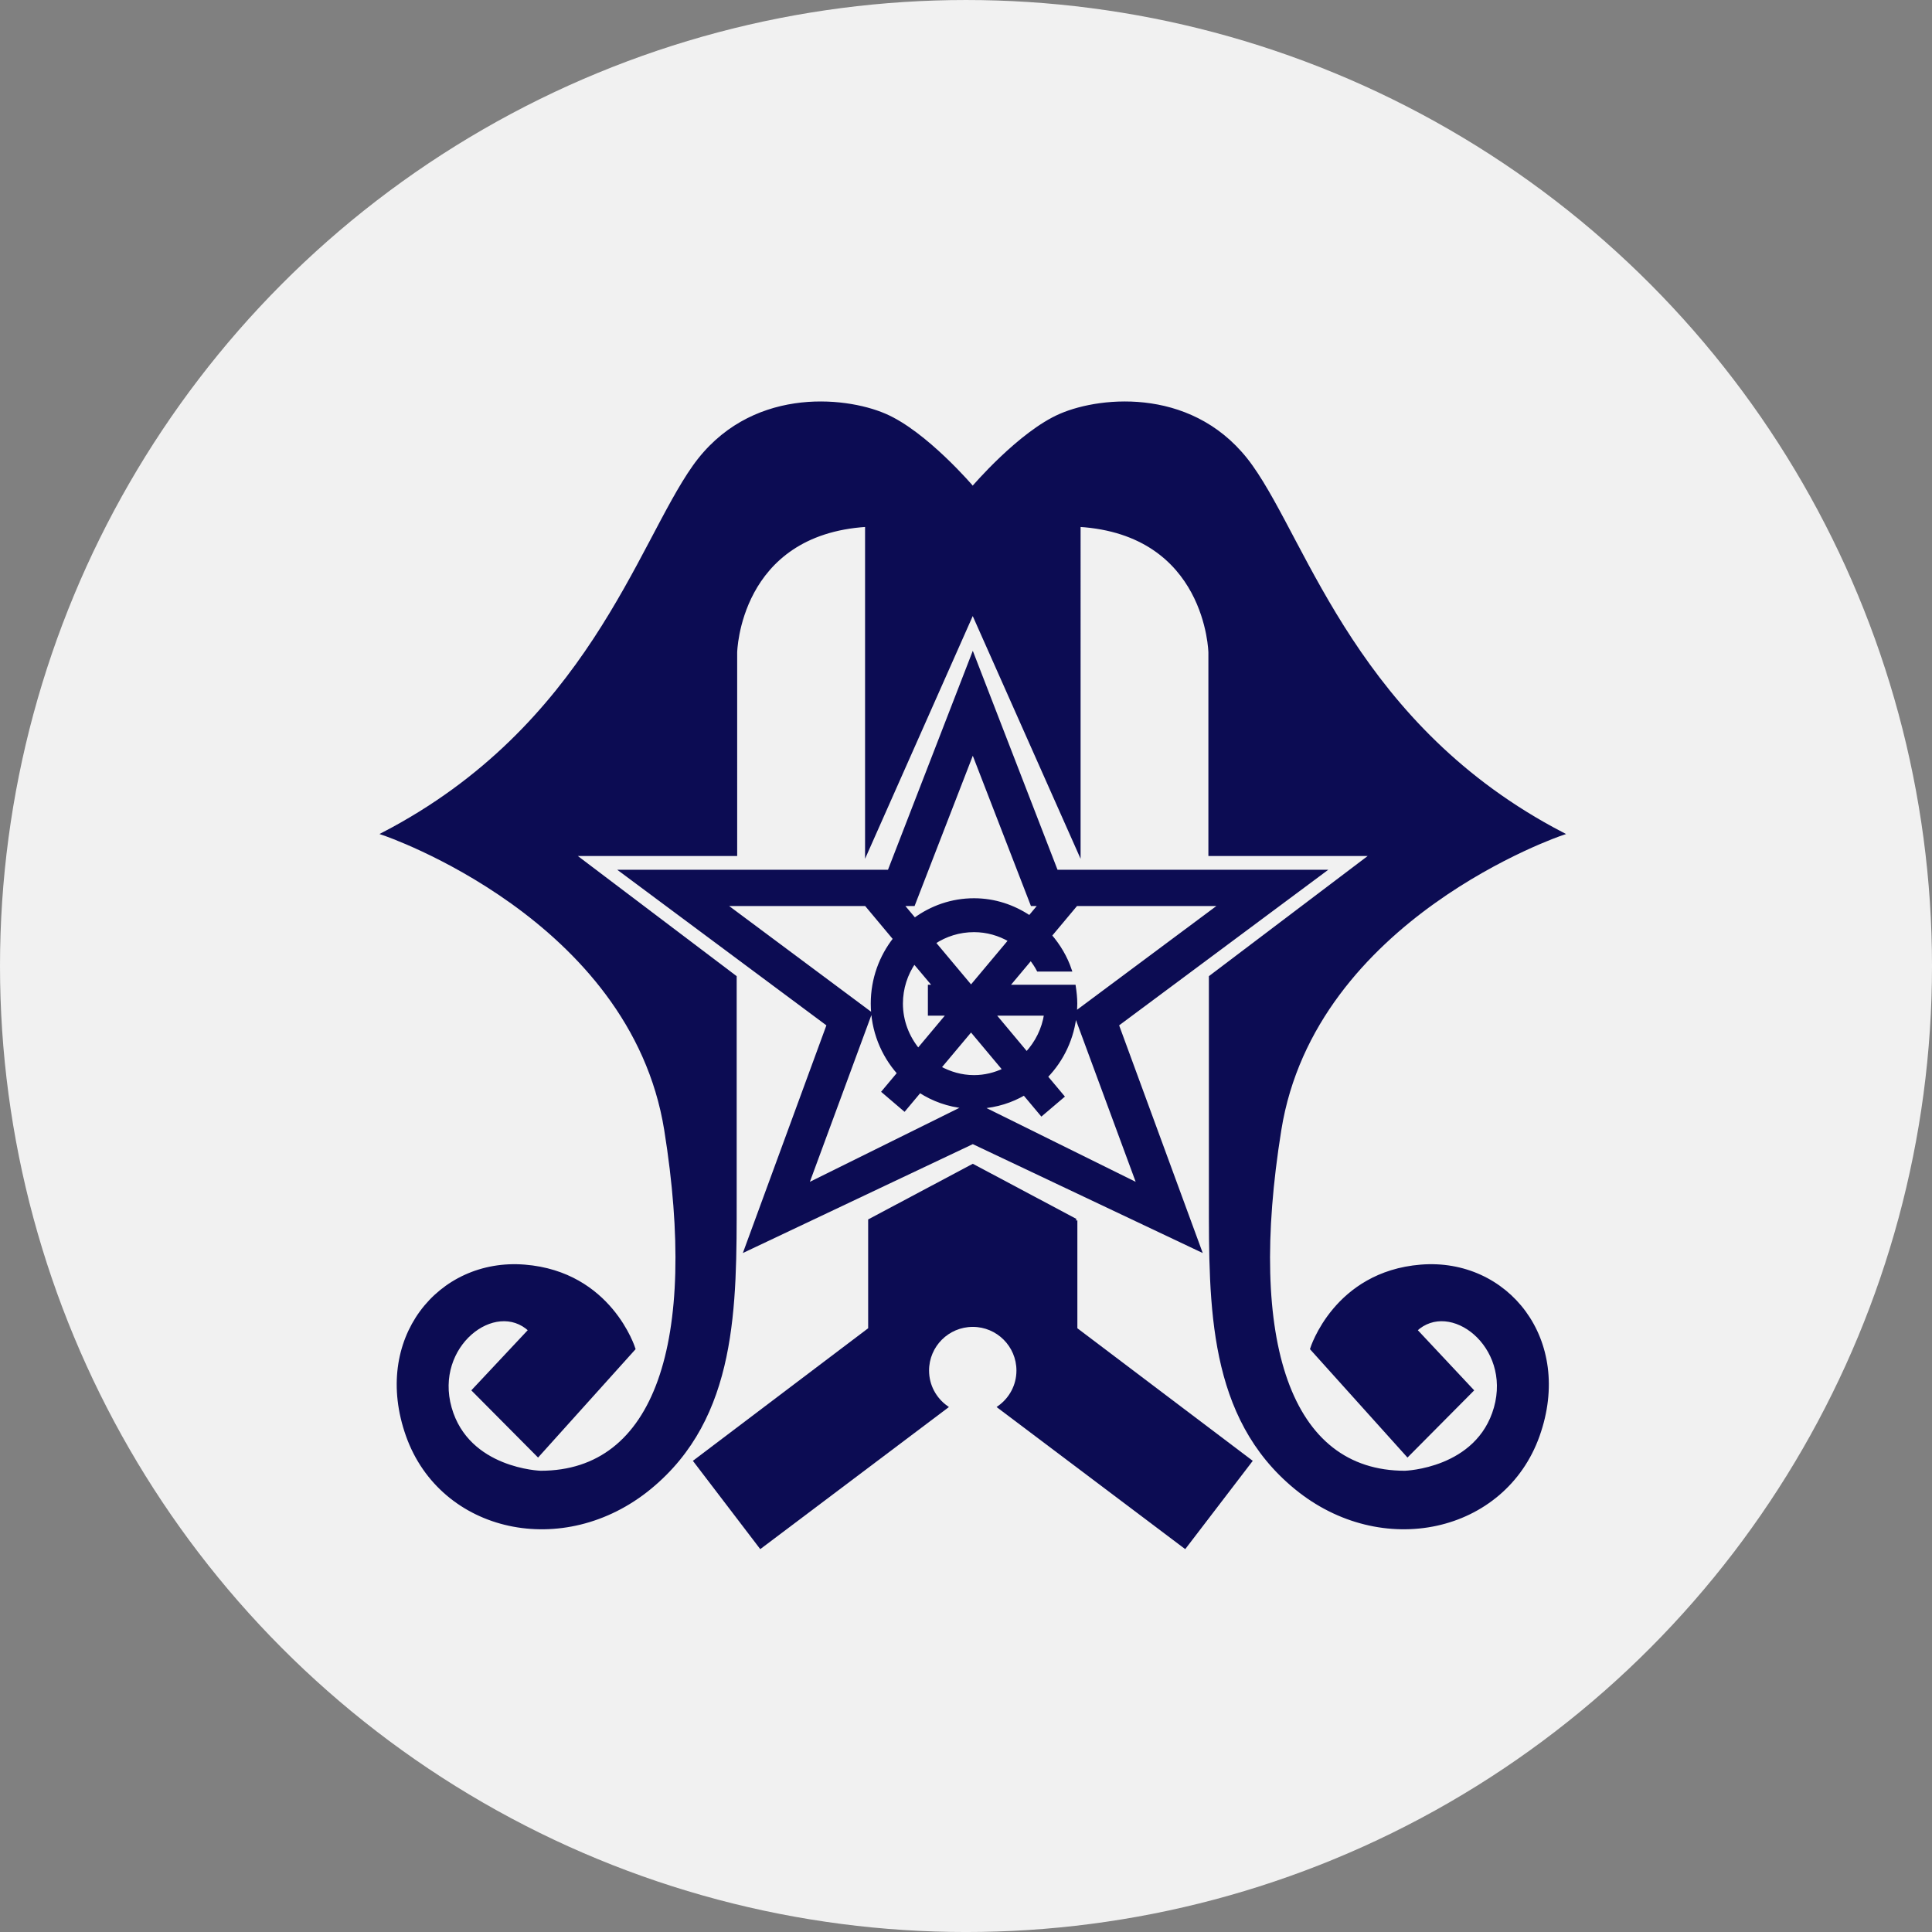
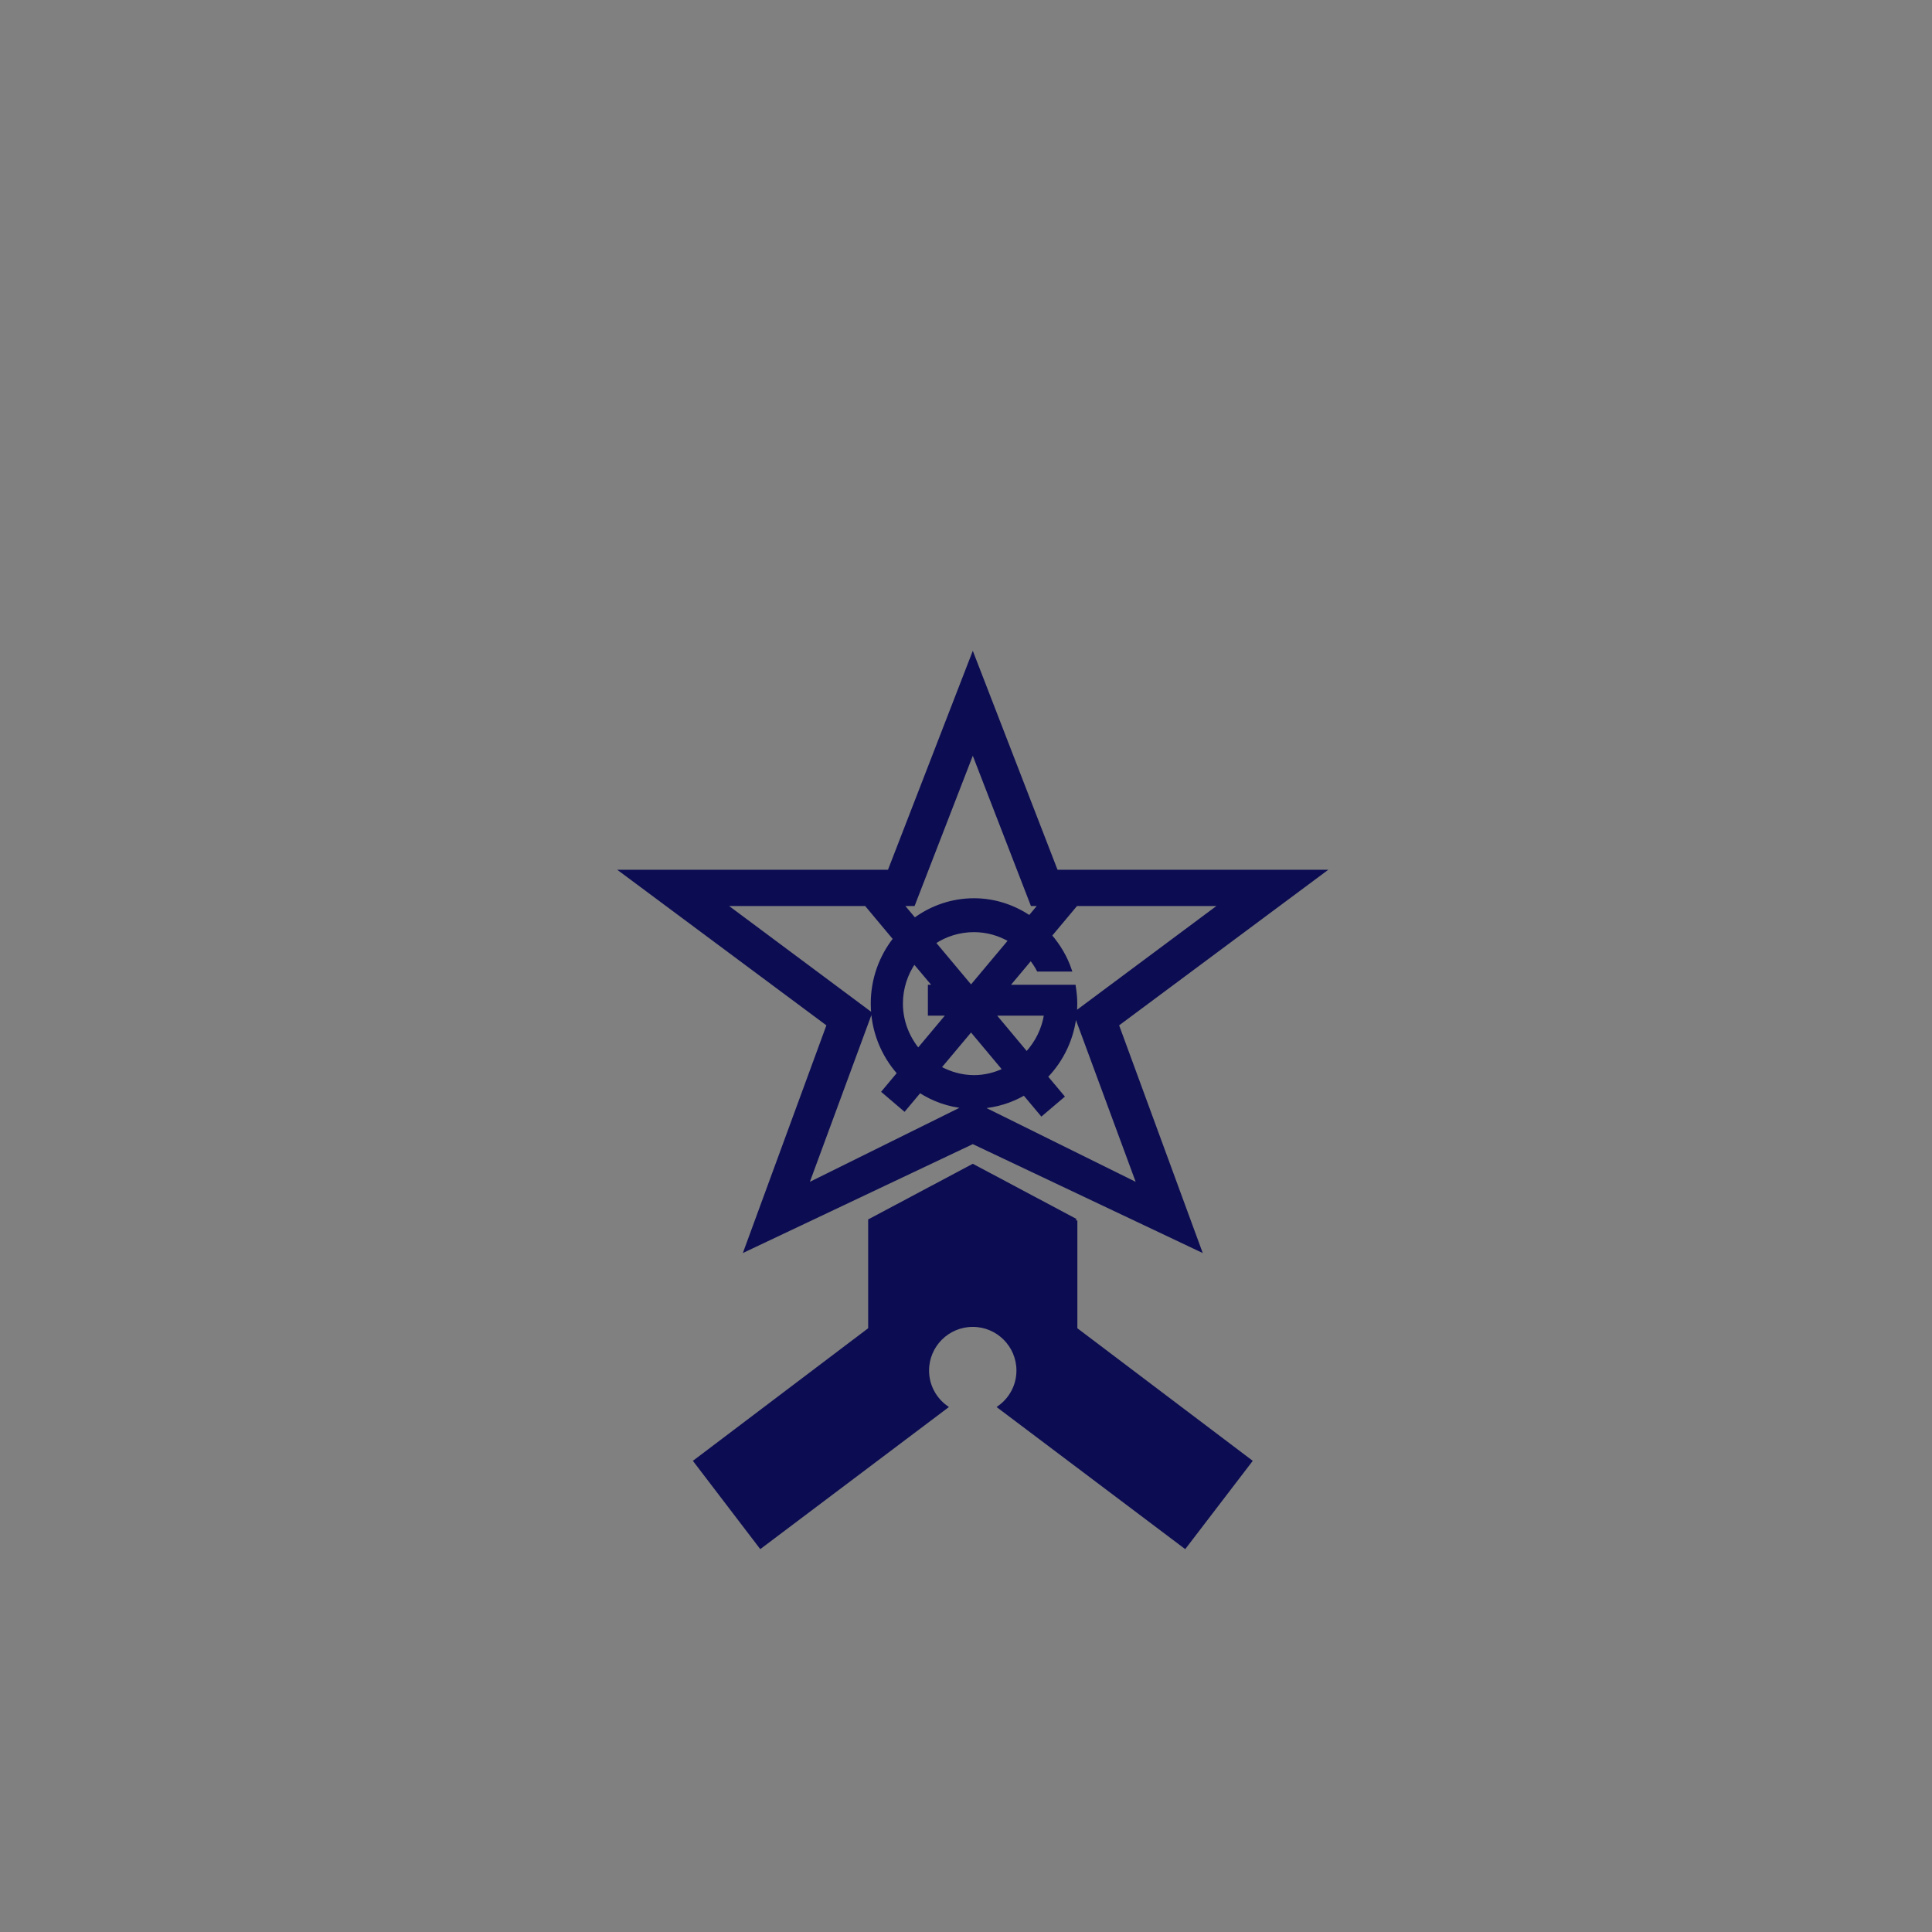
<svg xmlns="http://www.w3.org/2000/svg" version="1.1" id="レイヤー_1" x="0px" y="0px" width="248.813px" height="248.814px" viewBox="0 0 248.813 248.814" enable-background="new 0 0 248.813 248.814" xml:space="preserve">
  <rect x="0" y="0" width="248.813" height="248.814" fill="#808080" stroke="none" />
-   <circle fill="#F1F1F1" cx="124.407" cy="124.408" r="124.407" />
  <g>
    <g>
      <path fill="#0C0C53" stroke="#0C0C53" stroke-width="0.409" stroke-miterlimit="10" d="M125.282,147.123l29.25,13.852    l-10.648-28.998l26.561-19.759h-34.391l-10.772-27.838l-10.783,27.838h-34.39l26.562,19.759l-10.64,28.998L125.282,147.123     M121,137.492l4.056-4.836l4.273,5.107c-1.184,0.562-2.49,0.9-3.888,0.9C123.823,138.664,122.332,138.212,121,137.492z     M125.001,127.027l-4.714-5.628c1.475-0.986,3.249-1.557,5.153-1.557c1.691,0,3.269,0.473,4.632,1.266l-4.961,5.919H125.001z     M127.985,130.595h6.684c-0.293,1.955-1.178,3.686-2.451,5.066L127.985,130.595z M146.628,152.613l-20.312-10.045    c2.029-0.141,3.925-0.744,5.593-1.713l2.229,2.658l2.721-2.314l-2.129-2.539c2.076-2.137,3.449-4.982,3.736-8.154L146.628,152.613    z M138.431,116.69l-0.236-0.21h19.072l-18.791,13.99c0.027-0.4,0.057-0.809,0.057-1.221c0-0.76-0.086-1.492-0.195-2.223h-8.568    l2.982-3.557c0.354,0.457,0.688,0.938,0.951,1.451h4.117c-0.561-1.66-1.451-3.144-2.564-4.437L138.431,116.69z M117.644,116.48    l7.638-19.716l7.629,19.716h1.039l-1.355,1.624c-2.066-1.386-4.51-2.218-7.154-2.218c-2.862,0-5.499,0.945-7.652,2.533    l-1.623-1.939H117.644z M117.738,123.916l2.616,3.111h-0.652v3.568h2.416l-3.867,4.617c-1.331-1.623-2.172-3.688-2.172-5.963    C116.079,127.265,116.699,125.427,117.738,123.916z M93.289,116.48h18.23l3.701,4.429c-1.794,2.288-2.875,5.176-2.875,8.34    c0,3.447,1.297,6.59,3.402,8.959l-1.988,2.375l2.713,2.316l1.984-2.369c1.703,1.107,3.682,1.826,5.815,2.018l-20.34,10.064    l8.162-22.127L93.289,116.48z" />
      <path fill="#0C0C53" stroke="#0C0C53" stroke-width="0.409" stroke-miterlimit="10" d="M138.544,157.167l-13.262-7.059    l-13.271,7.059v13.994L89.52,188.173l8.43,11.047l23.911-18.01c-1.461-1.059-2.416-2.764-2.416-4.703    c0-3.217,2.61-5.828,5.837-5.828c3.213,0,5.825,2.611,5.825,5.828c0,1.939-0.955,3.645-2.416,4.703l23.91,18.01l8.449-11.047    l-22.506-17.012V157.167" />
-       <path fill="#0C0C53" stroke="#0C0C53" stroke-width="0.409" stroke-miterlimit="10" d="M182.987,163.068    c-11.045,0.889-14.055,10.631-14.055,10.631l12.338,13.715l8.301-8.361l-7.27-7.758c4.461-4.182,12.559,1.992,10.293,10.018    c-2.27,8.025-11.664,8.303-11.664,8.303c-14.885,0-20.514-16.736-16.119-44.105c4.387-27.373,36.354-38.141,36.354-38.141    c-26.34-13.715-32.852-37.185-39.996-47.259c-7.131-10.086-19.27-8.922-24.555-6.65c-5.273,2.254-11.327,9.375-11.342,9.391    c-0.005-0.016-6.058-7.137-11.329-9.391c-5.283-2.271-17.432-3.436-24.57,6.65c-7.124,10.074-13.642,33.544-39.982,47.259    c0,0,31.961,10.769,36.354,38.141c4.385,27.369-1.23,44.105-16.119,44.105c0,0-9.4-0.277-11.664-8.303    c-2.265-8.025,5.832-14.199,10.293-10.018l-7.273,7.758l8.306,8.361l12.339-13.715c0,0-3.011-9.742-14.061-10.631    c-11.041-0.891-19.48,9.459-15.086,21.816c4.39,12.344,20.091,15.848,31.209,6.719c11.112-9.127,10.979-23.393,10.979-37.32    c0-13.922,0-28.465,0-28.465l-20.857-15.779h20.922V84.044c0,0,0.269-15.363,16.879-16.397v41.988l13.662-30.799l13.686,30.799    V67.646c16.594,1.034,16.867,16.397,16.867,16.397v25.995h20.916l-20.852,15.779c0,0,0,14.543,0,28.465    c0,13.928-0.133,28.193,10.979,37.32c11.109,9.129,26.82,5.625,31.209-6.719C202.472,172.527,194.026,162.177,182.987,163.068" />
    </g>
  </g>
</svg>